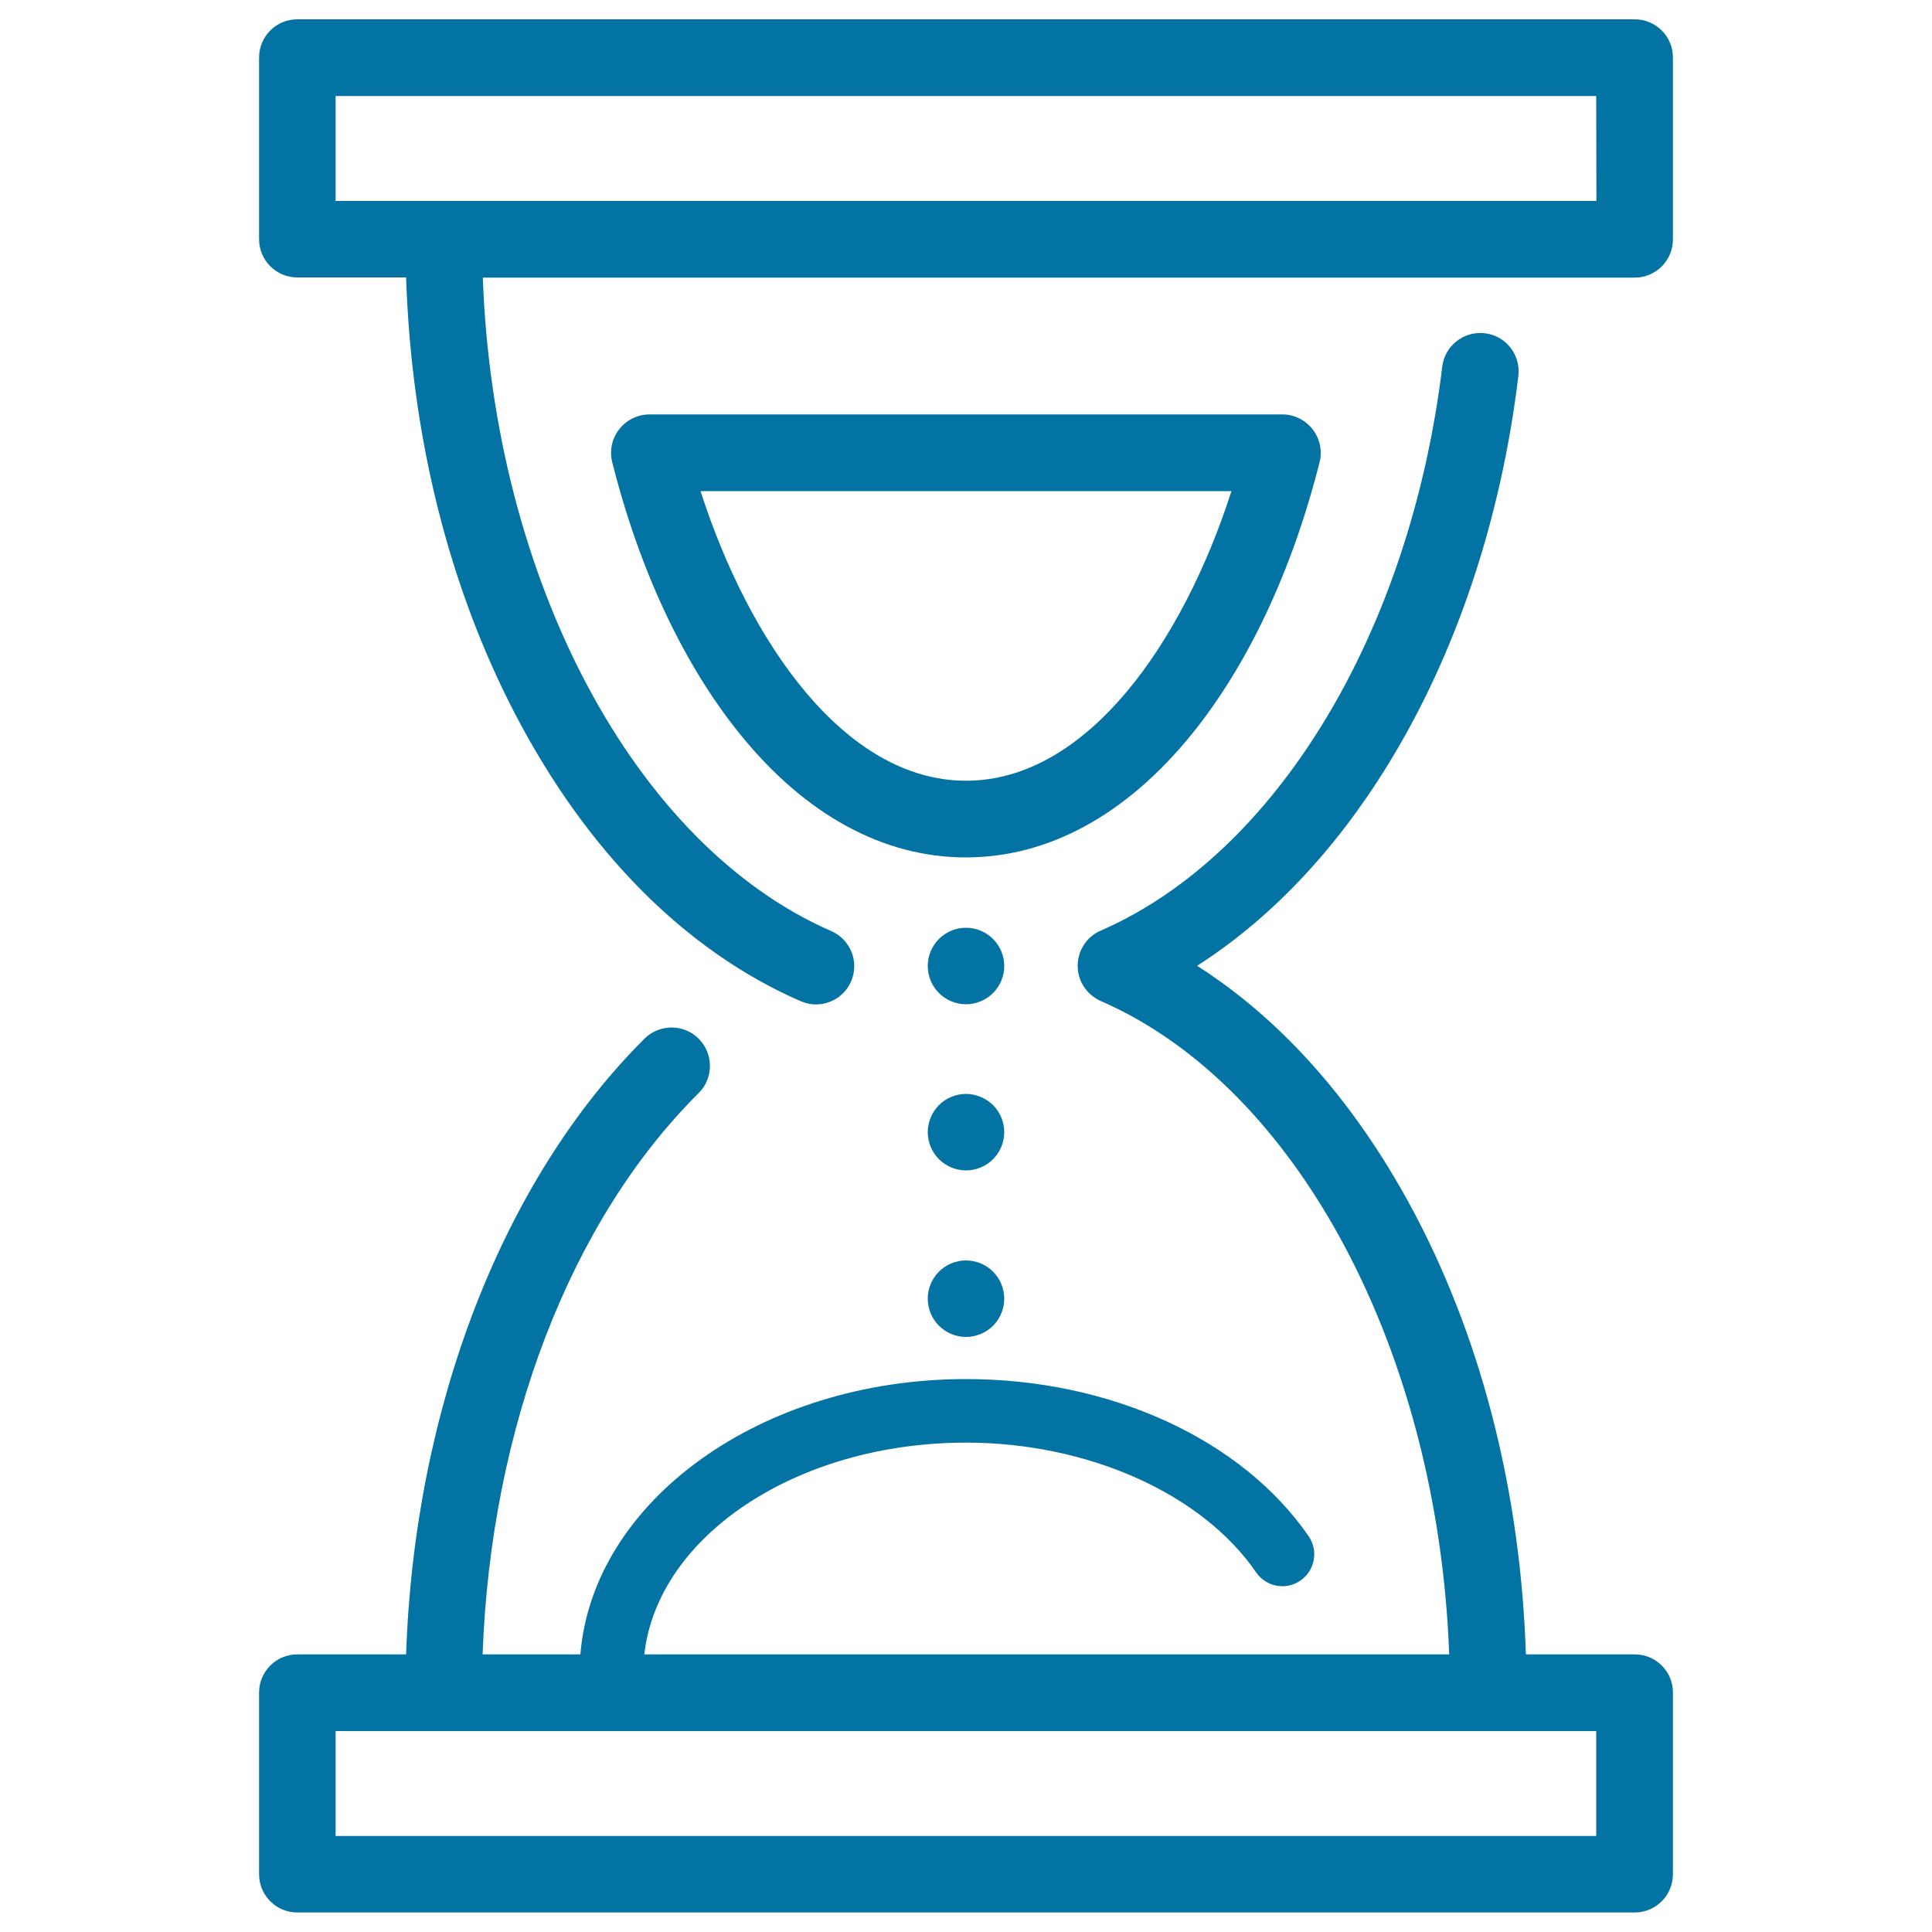
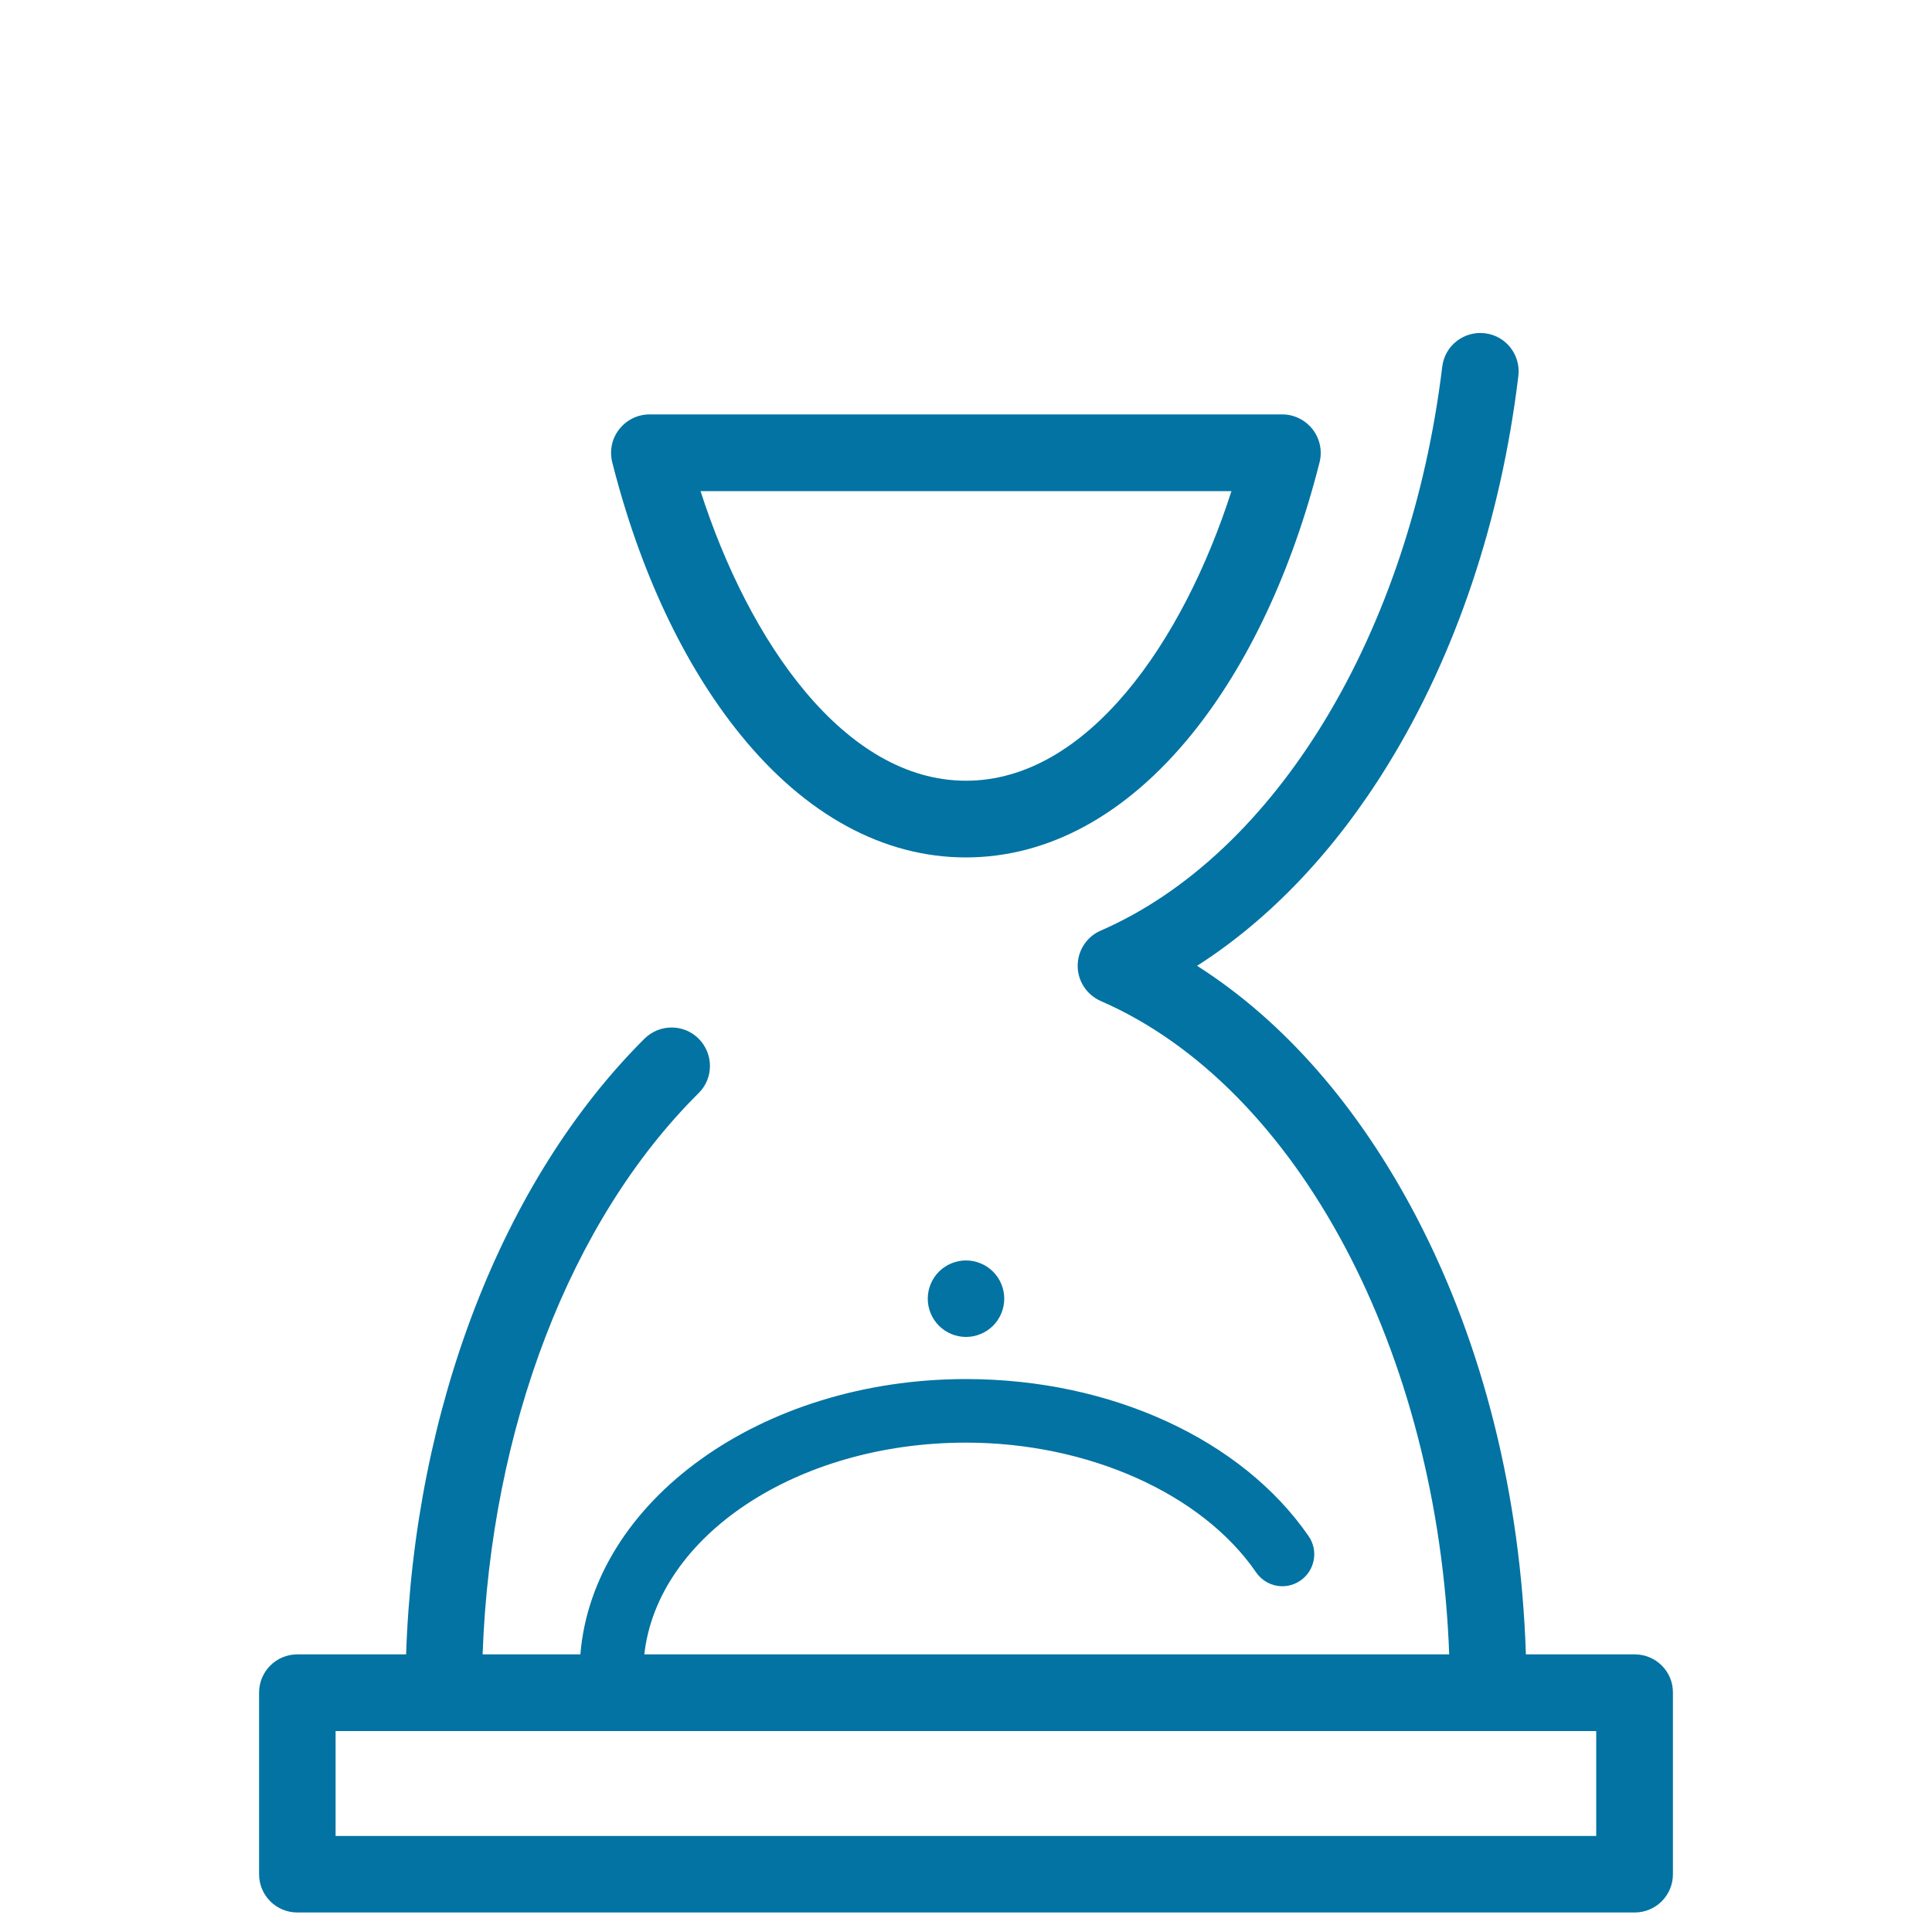
<svg xmlns="http://www.w3.org/2000/svg" viewBox="0 0 1000 1000" style="fill:#0273a2">
  <title>Hourglass SVG icon</title>
  <g>
-     <path d="M846.1,10H153.9c-11,0-19.8,8.9-19.8,19.8v94c0,11,8.9,19.8,19.8,19.8h56.3c2.7,82.1,22,159.8,56.4,225.9c37.2,71.4,88.3,122.8,147.8,148.7c2.6,1.1,5.3,1.7,7.9,1.7c7.7,0,15-4.5,18.2-11.9c4.4-10-0.2-21.7-10.3-26.1C328.2,437.4,255.6,300,249.9,143.7h596.2c11,0,19.8-8.9,19.8-19.8v-94C866,18.9,857.1,10,846.1,10z M826.3,104H173.7V49.7h652.5L826.3,104L826.3,104z" />
    <path d="M846.1,856.3h-56.3c-2.7-82.1-22-159.8-56.4-225.9c-29.9-57.3-68.7-101.8-113.8-130.5c37.7-24.1,71.4-59.5,98.8-104.1c35.1-57,58.5-126.6,67.5-201.2c1.3-10.9-6.4-20.8-17.3-22.1c-10.9-1.3-20.8,6.4-22.1,17.3c-16.7,137.9-86.1,252.4-176.8,291.9c-7.2,3.1-11.9,10.3-11.9,18.2c0,7.9,4.7,15,11.9,18.2C671.9,562.6,744.4,700,750.1,856.3H333.5c6.8-61.2,78.9-109.6,166.5-109.6c63.2,0,122.2,26.4,150.2,67.2c5.2,7.5,15.4,9.4,22.9,4.2c7.5-5.2,9.4-15.4,4.3-22.9C642.8,745,574.9,713.8,500,713.8c-106.1,0-193.1,63.1-199.6,142.5h-50.6c4.2-117,45.3-224.5,111.8-290.5c7.8-7.7,7.8-20.3,0.1-28.1c-7.7-7.8-20.3-7.8-28.1-0.1C260,610.9,214.5,728.9,210.2,856.3h-56.3c-11,0-19.8,8.9-19.8,19.8v94c0,11,8.9,19.8,19.8,19.8h692.2c11,0,19.8-8.9,19.8-19.8v-94C866,865.2,857.1,856.3,846.1,856.3z M826.3,950.3H173.7V896h55.9h540.7h55.9V950.3z" />
    <path d="M500,692c5.2,0,10.3-2.1,14-5.8c3.7-3.7,5.8-8.8,5.8-14c0-5.2-2.1-10.3-5.8-14c-3.7-3.7-8.8-5.8-14-5.8c-5.2,0-10.3,2.1-14,5.8c-3.7,3.7-5.8,8.8-5.8,14c0,5.2,2.1,10.3,5.8,14C489.7,689.9,494.8,692,500,692z" />
-     <path d="M500,566.2c-5.2,0-10.3,2.1-14,5.8c-3.7,3.7-5.8,8.8-5.8,14c0,5.2,2.1,10.3,5.8,14c3.7,3.7,8.8,5.8,14,5.8c5.2,0,10.3-2.1,14-5.8c3.7-3.7,5.8-8.8,5.8-14c0-5.2-2.1-10.3-5.8-14C510.3,568.4,505.2,566.2,500,566.2z" />
-     <path d="M514,486c-3.7-3.7-8.8-5.8-14-5.8c-5.2,0-10.3,2.1-14,5.8c-3.7,3.7-5.8,8.8-5.8,14c0,5.2,2.1,10.3,5.8,14c3.7,3.7,8.8,5.8,14,5.8c5.2,0,10.3-2.1,14-5.8c3.7-3.7,5.8-8.8,5.8-14C519.8,494.8,517.7,489.7,514,486z" />
    <path d="M616.7,380.2c29.2-36,52.1-84.8,66.3-140.9c1.5-5.9,0.2-12.2-3.6-17.1c-3.8-4.8-9.5-7.7-15.7-7.7H336.2c-6.1,0-11.9,2.8-15.7,7.7c-3.8,4.8-5.1,11.1-3.6,17.1c14.2,56.2,37.1,104.9,66.3,140.9c33.7,41.6,74.1,63.6,116.7,63.6C542.6,443.8,582.9,421.8,616.7,380.2z M500,404.1c-62.8,0-112.3-71.8-137.4-149.9h274.8C612.3,332.3,562.8,404.1,500,404.1z" />
  </g>
</svg>